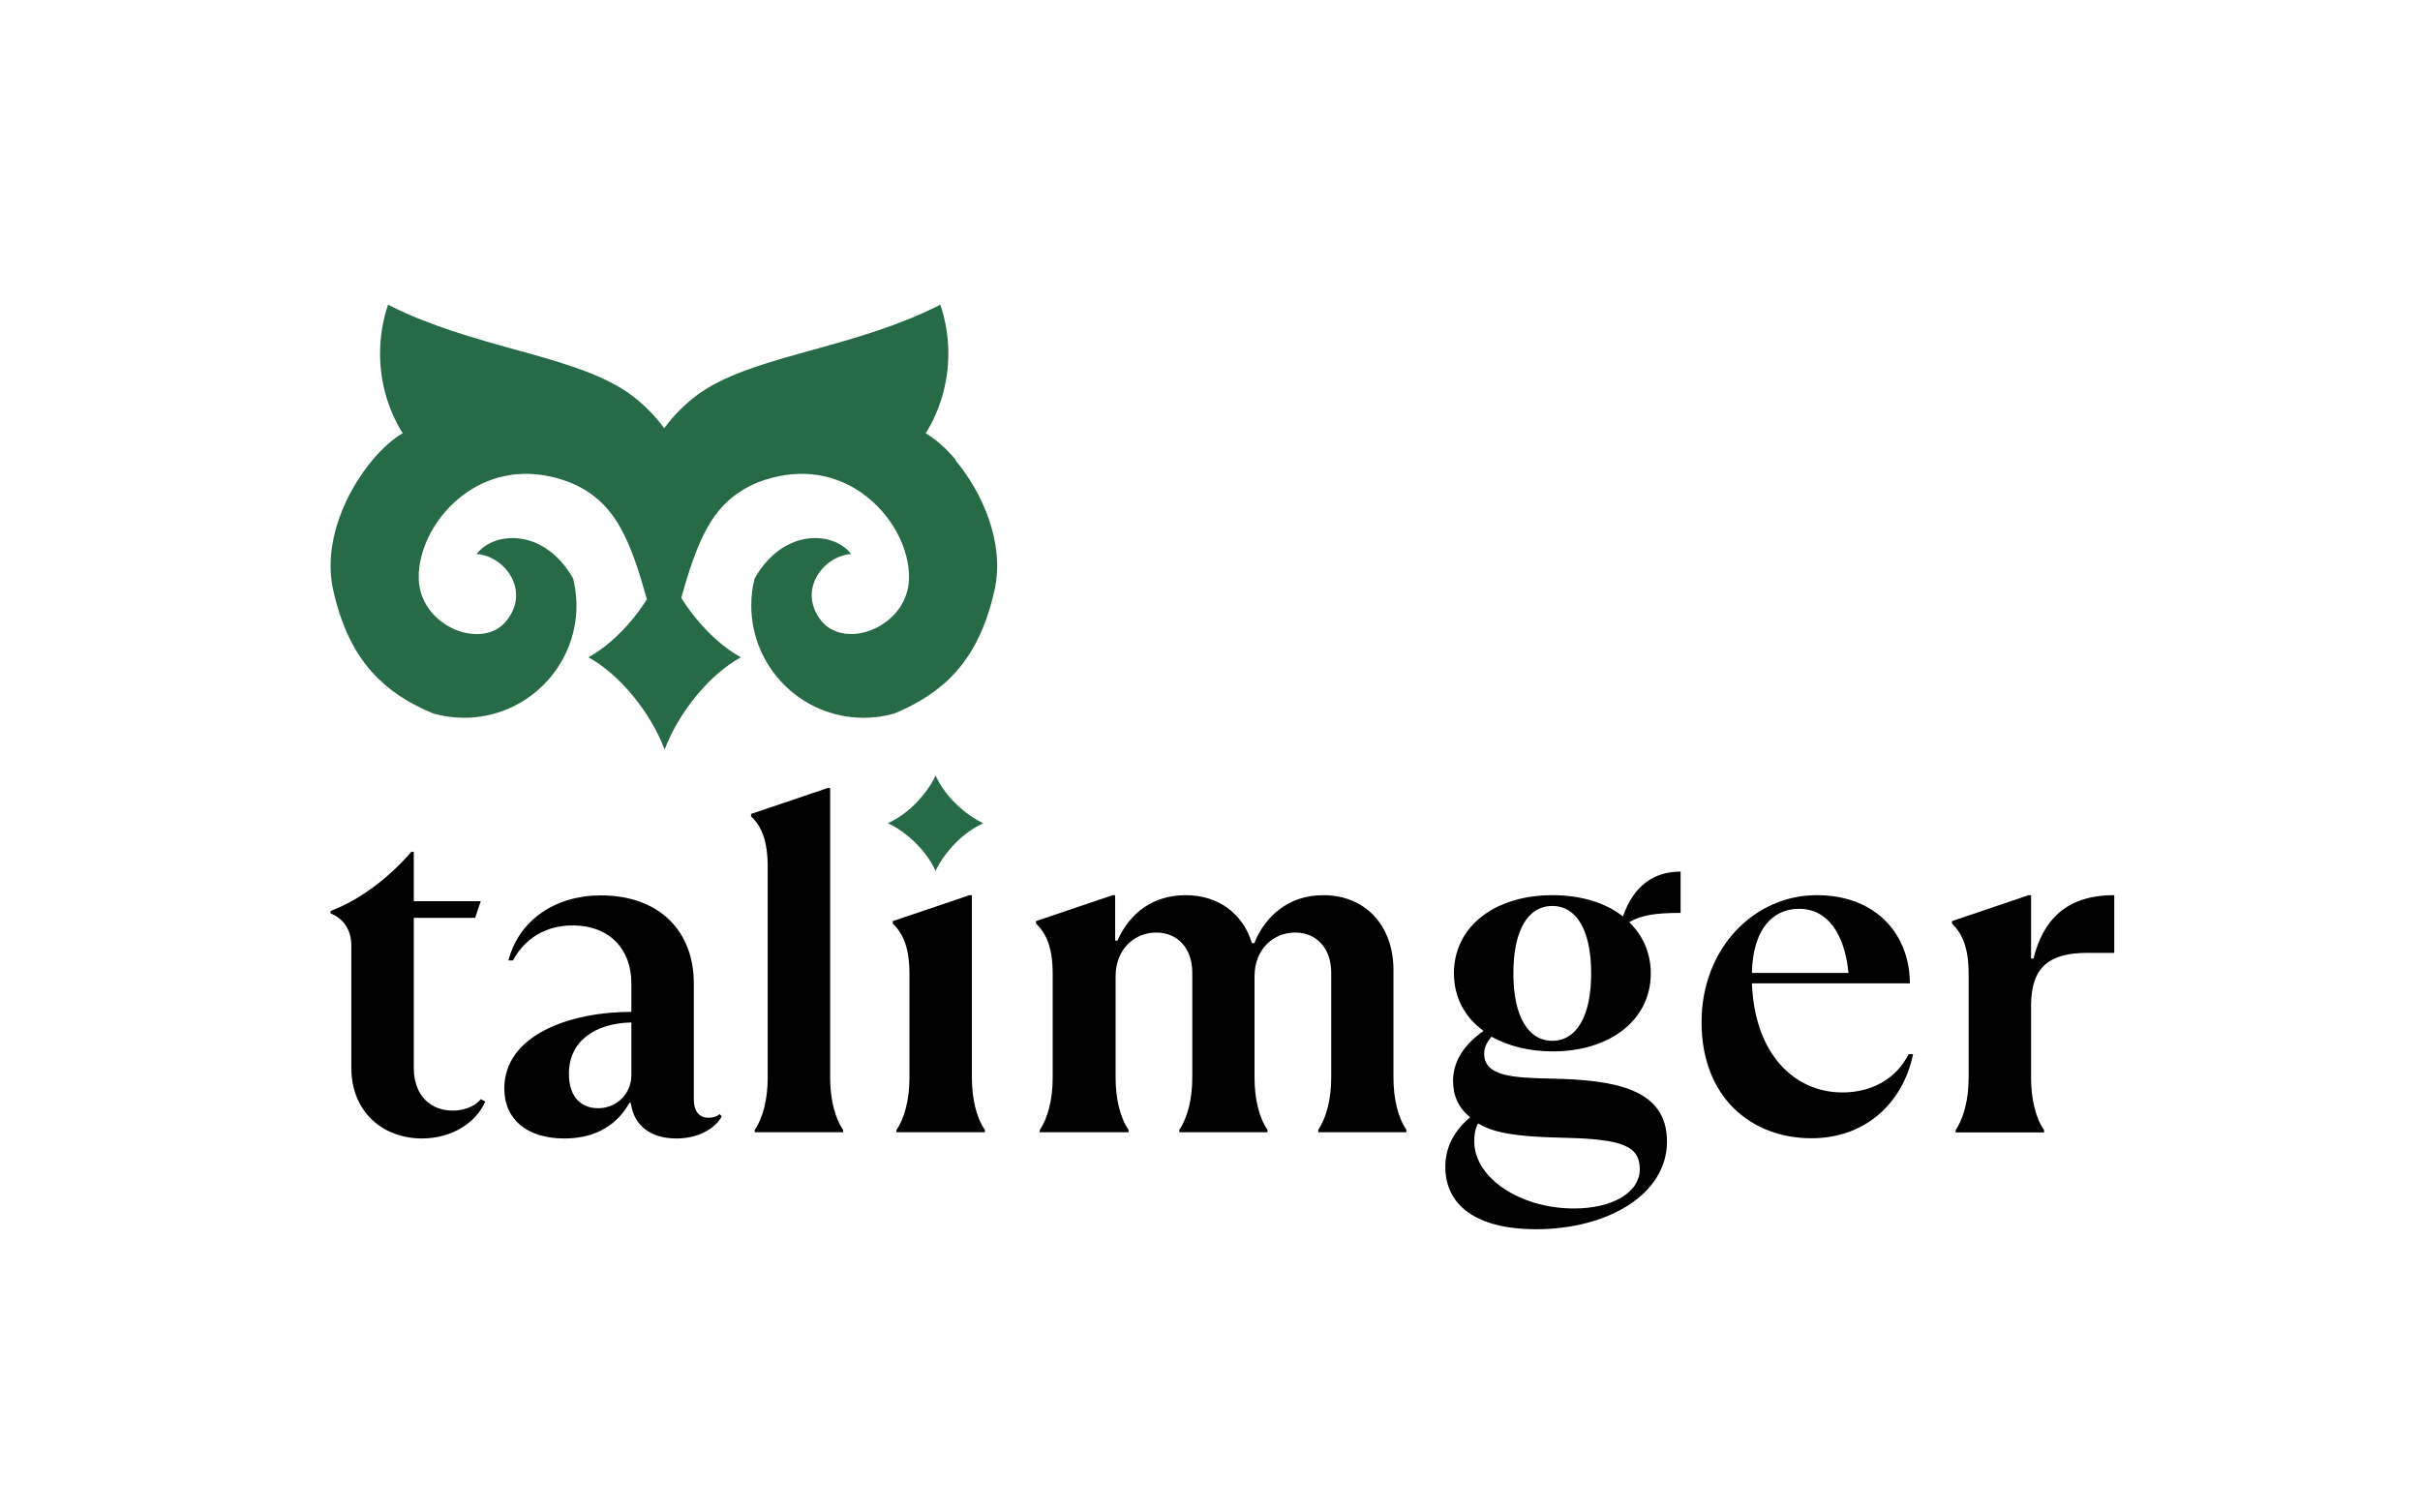
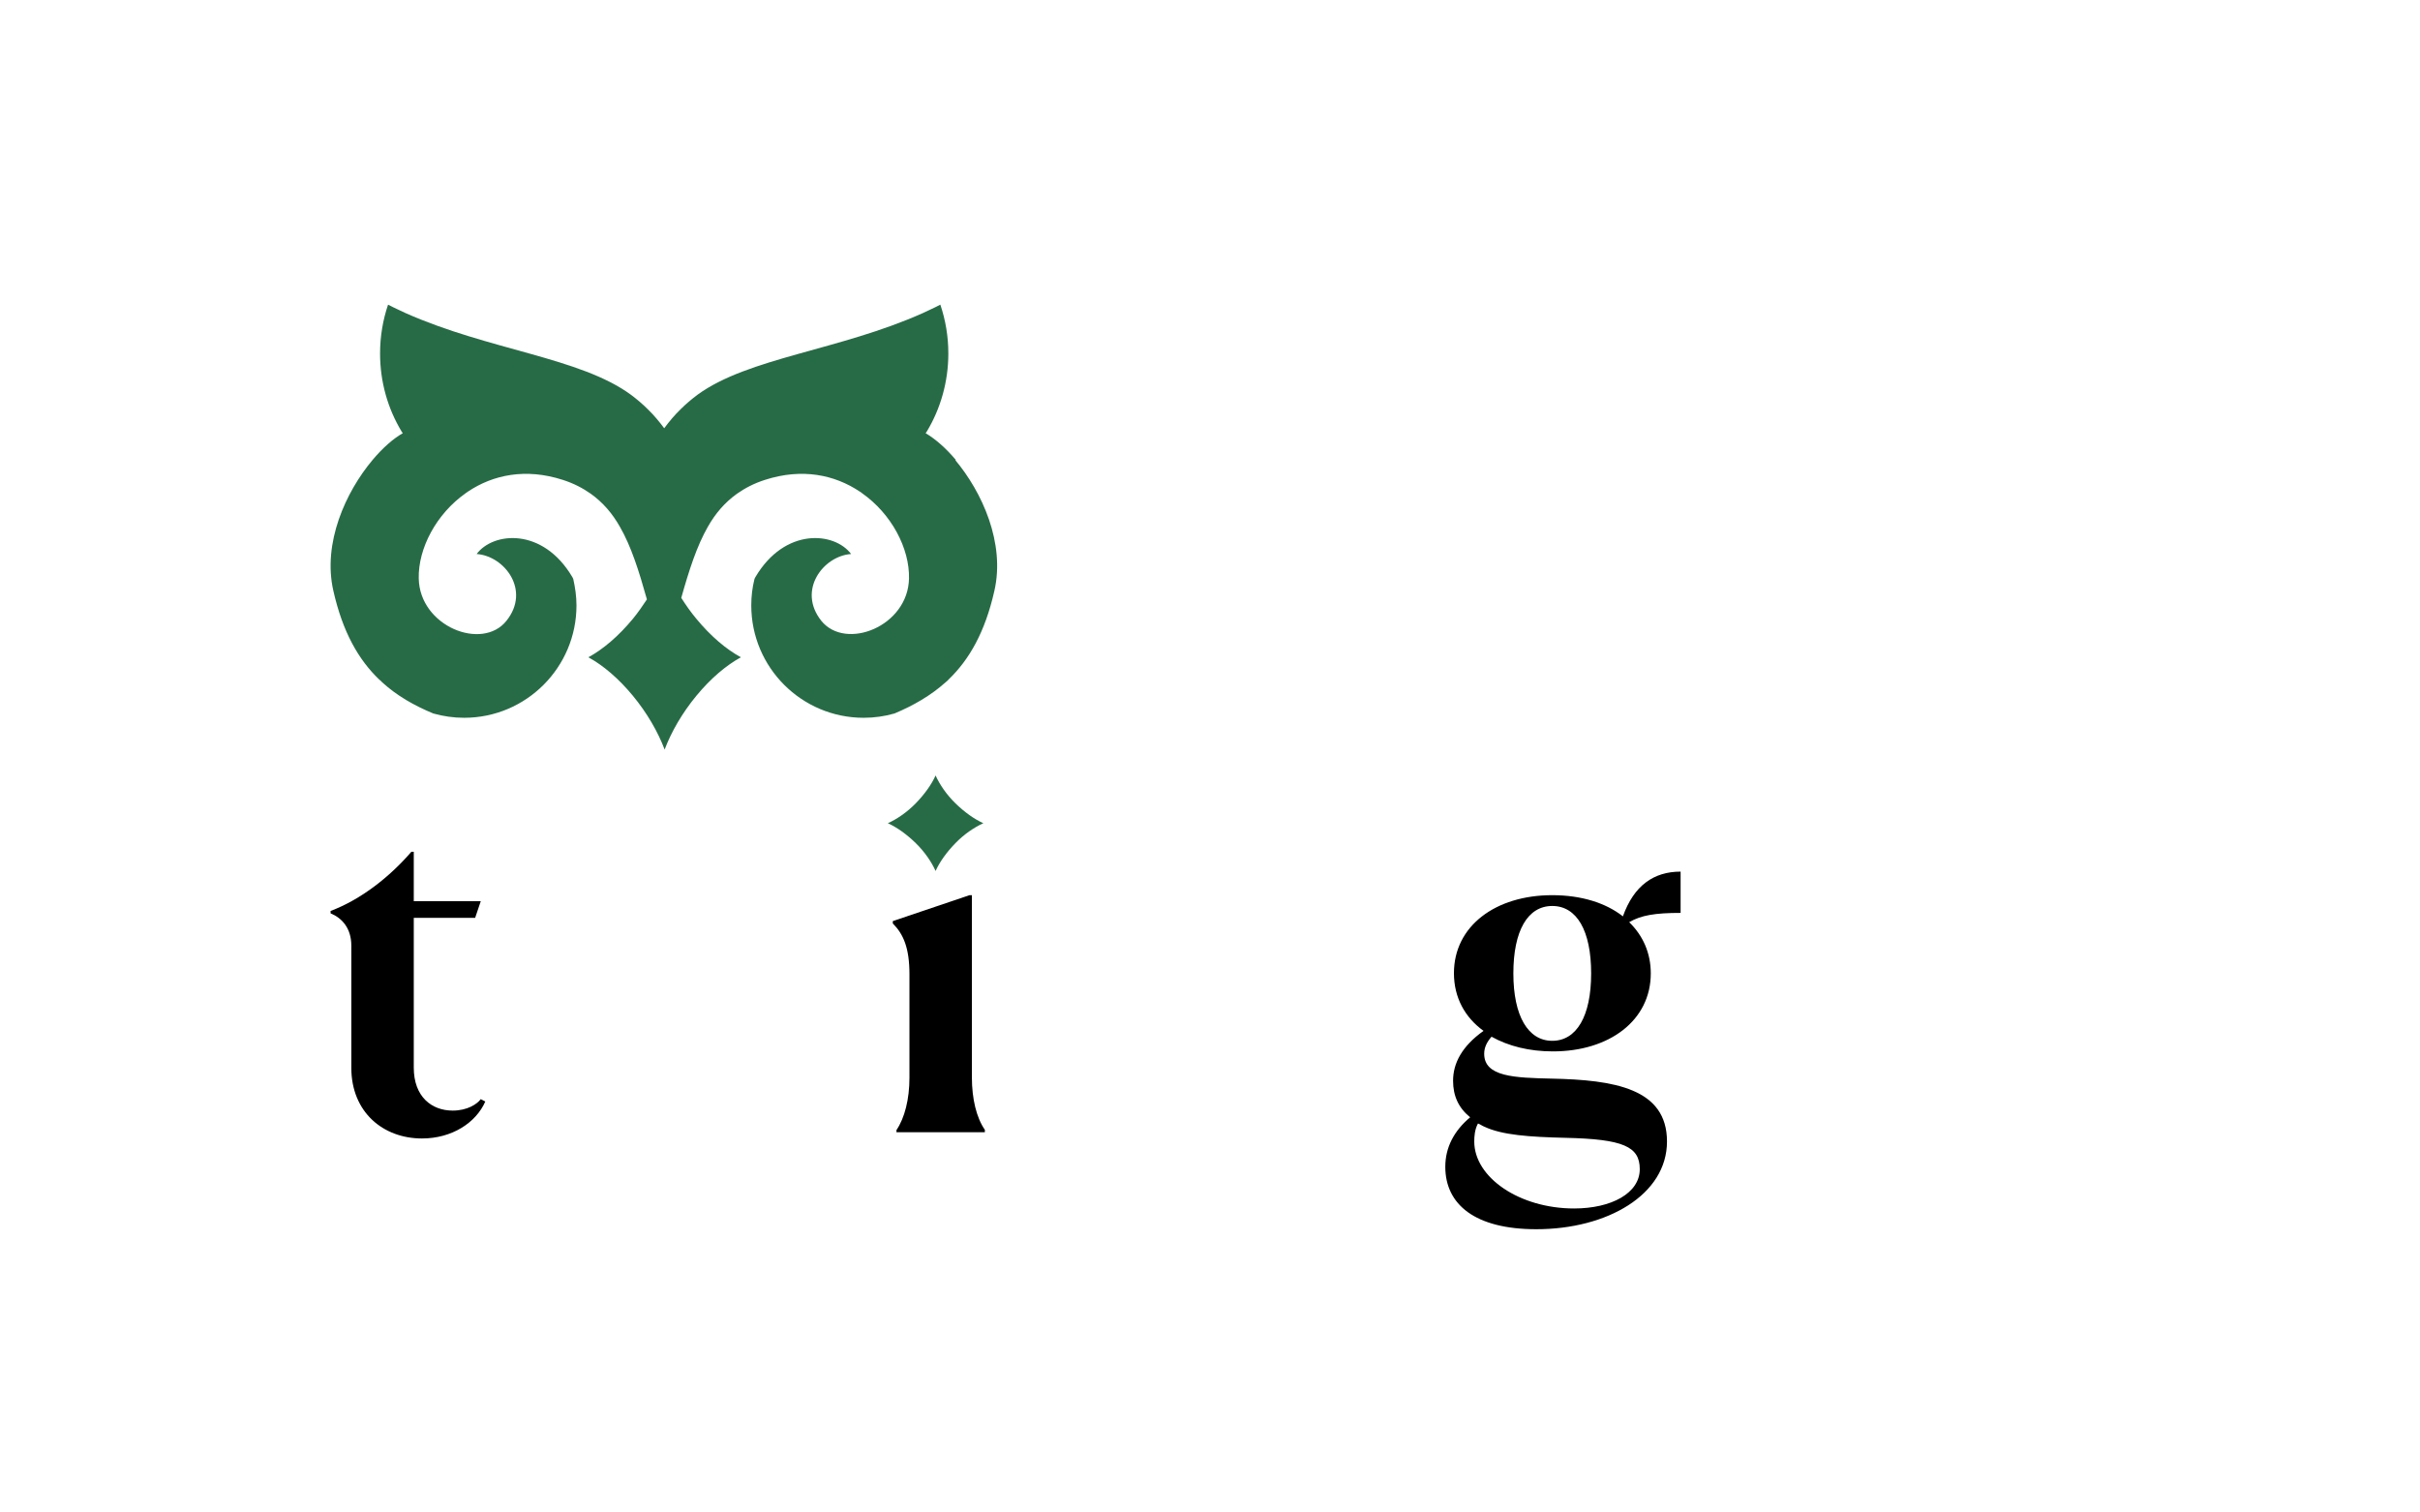
<svg xmlns="http://www.w3.org/2000/svg" id="uuid-a93bcdb5-0574-4571-8649-df73bf8eb6e4" width="112" height="70" viewBox="0 0 112 70">
  <defs>
    <style>.uuid-d7537082-1d54-4470-b596-05ccf030d519,.uuid-7a1c2d5f-abc2-4f2e-8911-7f45d0328390{stroke-width:0px;}.uuid-7a1c2d5f-abc2-4f2e-8911-7f45d0328390{fill:#276b46;}</style>
  </defs>
  <path class="uuid-7a1c2d5f-abc2-4f2e-8911-7f45d0328390" d="M44.24,21.29c-.47-.56-.96-.98-1.4-1.24.02-.03.04-.06.06-.09.63-1.05.99-2.29.99-3.6,0-.79-.13-1.55-.37-2.26-.16.08-.31.16-.47.23-.11.05-.23.11-.34.16-3.87,1.73-8.07,2.06-10.43,3.78-.28.21-.54.43-.78.67-.28.27-.53.57-.76.88-.23-.31-.48-.61-.76-.88-.24-.24-.5-.46-.78-.67-2.36-1.73-6.56-2.06-10.43-3.78-.11-.05-.23-.11-.34-.16-.16-.07-.31-.15-.47-.23-.24.71-.37,1.47-.37,2.26,0,1.32.36,2.55.99,3.6.02.03.04.06.06.09-.44.25-.93.68-1.4,1.24-1.24,1.48-2.32,3.84-1.81,6.06.43,1.9,1.16,3.18,2.12,4.1.05.04.1.08.14.13.68.62,1.47,1.07,2.36,1.44.46.13.94.2,1.43.2,2.87,0,5.2-2.33,5.2-5.2,0-.42-.06-.83-.15-1.23-.01-.03-.03-.05-.04-.08-1.37-2.32-3.67-2.09-4.43-1.07,1.29.09,2.51,1.68,1.38,3.09-1.12,1.41-4.02.26-4.06-1.96-.03-1.38.8-2.98,2.18-3.95.03-.02.07-.05.1-.07,1.15-.77,2.66-1.1,4.39-.54.5.16.92.38,1.29.64.56.4,1,.91,1.35,1.53.52.9.88,2.04,1.25,3.36-.2.3-.41.61-.65.9-.66.8-1.38,1.41-2.06,1.78.68.37,1.4.98,2.06,1.78.66.8,1.16,1.67,1.47,2.49.31-.82.81-1.69,1.47-2.49.66-.8,1.38-1.41,2.06-1.78-.68-.37-1.4-.98-2.06-1.78-.26-.31-.49-.64-.7-.97.36-1.28.72-2.4,1.23-3.29.35-.62.79-1.13,1.35-1.53.37-.26.79-.48,1.29-.64,1.73-.56,3.24-.23,4.39.54.03.02.07.04.1.07,1.38.97,2.21,2.57,2.18,3.95-.04,2.22-2.93,3.36-4.06,1.96-1.12-1.41.09-3,1.38-3.09-.76-1.02-3.06-1.25-4.43,1.07-.02.03-.03.05-.04.08-.1.39-.15.8-.15,1.23,0,2.87,2.33,5.2,5.2,5.2.5,0,.98-.07,1.43-.2.88-.37,1.68-.83,2.36-1.44.05-.04.1-.08.14-.13.96-.92,1.69-2.2,2.12-4.1.51-2.22-.57-4.58-1.81-6.06Z" />
  <path class="uuid-d7537082-1d54-4470-b596-05ccf030d519" d="M16.26,49.41v-5.64c0-.81-.43-1.28-.96-1.5v-.11c1.41-.53,2.74-1.58,3.74-2.74h.11v2.29h3.1l-.26.77h-2.84v6.93c0,1.35.83,1.99,1.8,1.99.68,0,1.13-.3,1.3-.53l.21.11c-.43.98-1.54,1.71-2.93,1.71-1.8,0-3.27-1.22-3.27-3.27Z" />
-   <path class="uuid-d7537082-1d54-4470-b596-05ccf030d519" d="M33.41,51.66c-.34.62-1.15,1.03-2.1,1.03-1.2,0-1.95-.6-2.1-1.56l-.02-.09h-.06c-.51.92-1.45,1.65-3.01,1.65-1.75,0-2.78-.9-2.78-2.31,0-2.48,3.04-3.55,5.88-3.55v-1.33c0-1.56-1-2.67-2.72-2.67-1.26,0-2.22.62-2.76,1.62h-.21c.49-1.88,2.18-3.01,4.28-3.01,2.74,0,4.3,1.69,4.3,4.06v5.37c0,.64.32.86.66.86.28,0,.47-.09.53-.17l.11.11ZM29.22,49.78v-2.46c-1.73.04-2.89.9-2.89,2.37,0,1.18.66,1.6,1.35,1.6.9,0,1.54-.71,1.54-1.52Z" />
-   <path class="uuid-d7537082-1d54-4470-b596-05ccf030d519" d="M34.93,52.41v-.11c.38-.56.6-1.43.6-2.42v-9.75c0-1.22-.28-1.88-.77-2.35v-.11l3.55-1.2h.11v13.4c0,.98.21,1.86.6,2.42v.11h-4.08Z" />
  <path class="uuid-d7537082-1d54-4470-b596-05ccf030d519" d="M41.49,52.41v-.11c.38-.56.6-1.43.6-2.42v-4.79c0-1.22-.28-1.86-.77-2.35v-.11l3.55-1.2h.11v8.44c0,.98.21,1.86.6,2.42v.11h-4.08Z" />
-   <path class="uuid-d7537082-1d54-4470-b596-05ccf030d519" d="M48.12,52.41v-.11c.38-.56.6-1.43.6-2.42v-4.79c0-1.22-.28-1.86-.77-2.35v-.11l3.55-1.2h.11v2.1h.11c.56-1.28,1.65-2.1,3.16-2.1s2.65.86,3.06,2.22h.11c.49-1.22,1.56-2.22,3.19-2.22,1.97,0,3.25,1.43,3.25,3.46v4.98c0,.98.21,1.86.6,2.42v.11h-4.08v-.11c.38-.56.6-1.43.6-2.42v-4.85c0-1.11-.66-1.86-1.67-1.86s-1.88.77-1.88,2.03v4.68c0,.98.21,1.86.6,2.42v.11h-4.08v-.11c.38-.56.6-1.43.6-2.42v-4.85c0-1.11-.66-1.86-1.67-1.86s-1.88.77-1.88,2.03v4.68c0,.98.21,1.86.6,2.42v.11h-4.08Z" />
  <path class="uuid-d7537082-1d54-4470-b596-05ccf030d519" d="M77.79,42.25c-1.2,0-1.84.11-2.39.43.64.62,1,1.43,1,2.37,0,2.18-1.92,3.61-4.53,3.61-1.09,0-2.05-.24-2.84-.68-.21.24-.34.49-.34.79,0,1.07,1.41,1.11,3.12,1.15,2.89.06,5.34.45,5.34,2.91s-2.76,4.06-6.05,4.06c-2.84,0-4.21-1.15-4.21-2.89,0-.9.41-1.67,1.15-2.29-.53-.43-.79-.98-.79-1.69,0-.81.41-1.6,1.41-2.31-.86-.62-1.37-1.54-1.37-2.67,0-2.18,1.92-3.61,4.55-3.61,1.35,0,2.48.36,3.27.98.51-1.43,1.43-2.07,2.67-2.07v1.9ZM68.4,52c-.15.28-.17.6-.17.83,0,1.67,2.1,3.1,4.62,3.1,1.73,0,3.04-.71,3.04-1.82,0-1.05-.77-1.39-3.44-1.45-1.69-.04-2.93-.13-3.74-.51-.11-.04-.19-.11-.3-.15ZM73.64,45.05c0-1.97-.66-3.12-1.8-3.12s-1.8,1.15-1.8,3.12.68,3.12,1.8,3.12,1.8-1.13,1.8-3.12Z" />
-   <path class="uuid-d7537082-1d54-4470-b596-05ccf030d519" d="M88.54,48.79c-.49,2.33-2.27,3.89-4.7,3.89-2.82,0-5.09-1.92-5.09-5.37s2.46-5.88,5.32-5.88,4.32,1.92,4.32,4.08h-7.31c.13,3.31,1.99,5.05,4.19,5.05,1.41,0,2.52-.68,3.06-1.77h.21ZM81.08,45.03h4.47c-.17-1.77-.94-2.97-2.29-2.97-1.24,0-2.14.98-2.18,2.97Z" />
-   <path class="uuid-d7537082-1d54-4470-b596-05ccf030d519" d="M90.51,52.41v-.11c.38-.56.6-1.43.6-2.42v-4.79c0-1.22-.28-1.86-.77-2.35v-.11l3.55-1.2h.11v2.93h.11c.45-1.77,1.5-2.93,3.74-2.93v2.67h-1.24c-1.75,0-2.61.64-2.61,2.44v3.34c0,.98.21,1.86.6,2.42v.11h-4.08Z" />
  <path class="uuid-7a1c2d5f-abc2-4f2e-8911-7f45d0328390" d="M43.3,35.89c-.19.42-.51.87-.92,1.29s-.87.73-1.29.92c.42.19.87.51,1.29.92s.73.87.92,1.29c.19-.42.51-.87.92-1.29s.87-.73,1.29-.92c-.42-.19-.87-.51-1.29-.92s-.73-.87-.92-1.29Z" />
</svg>